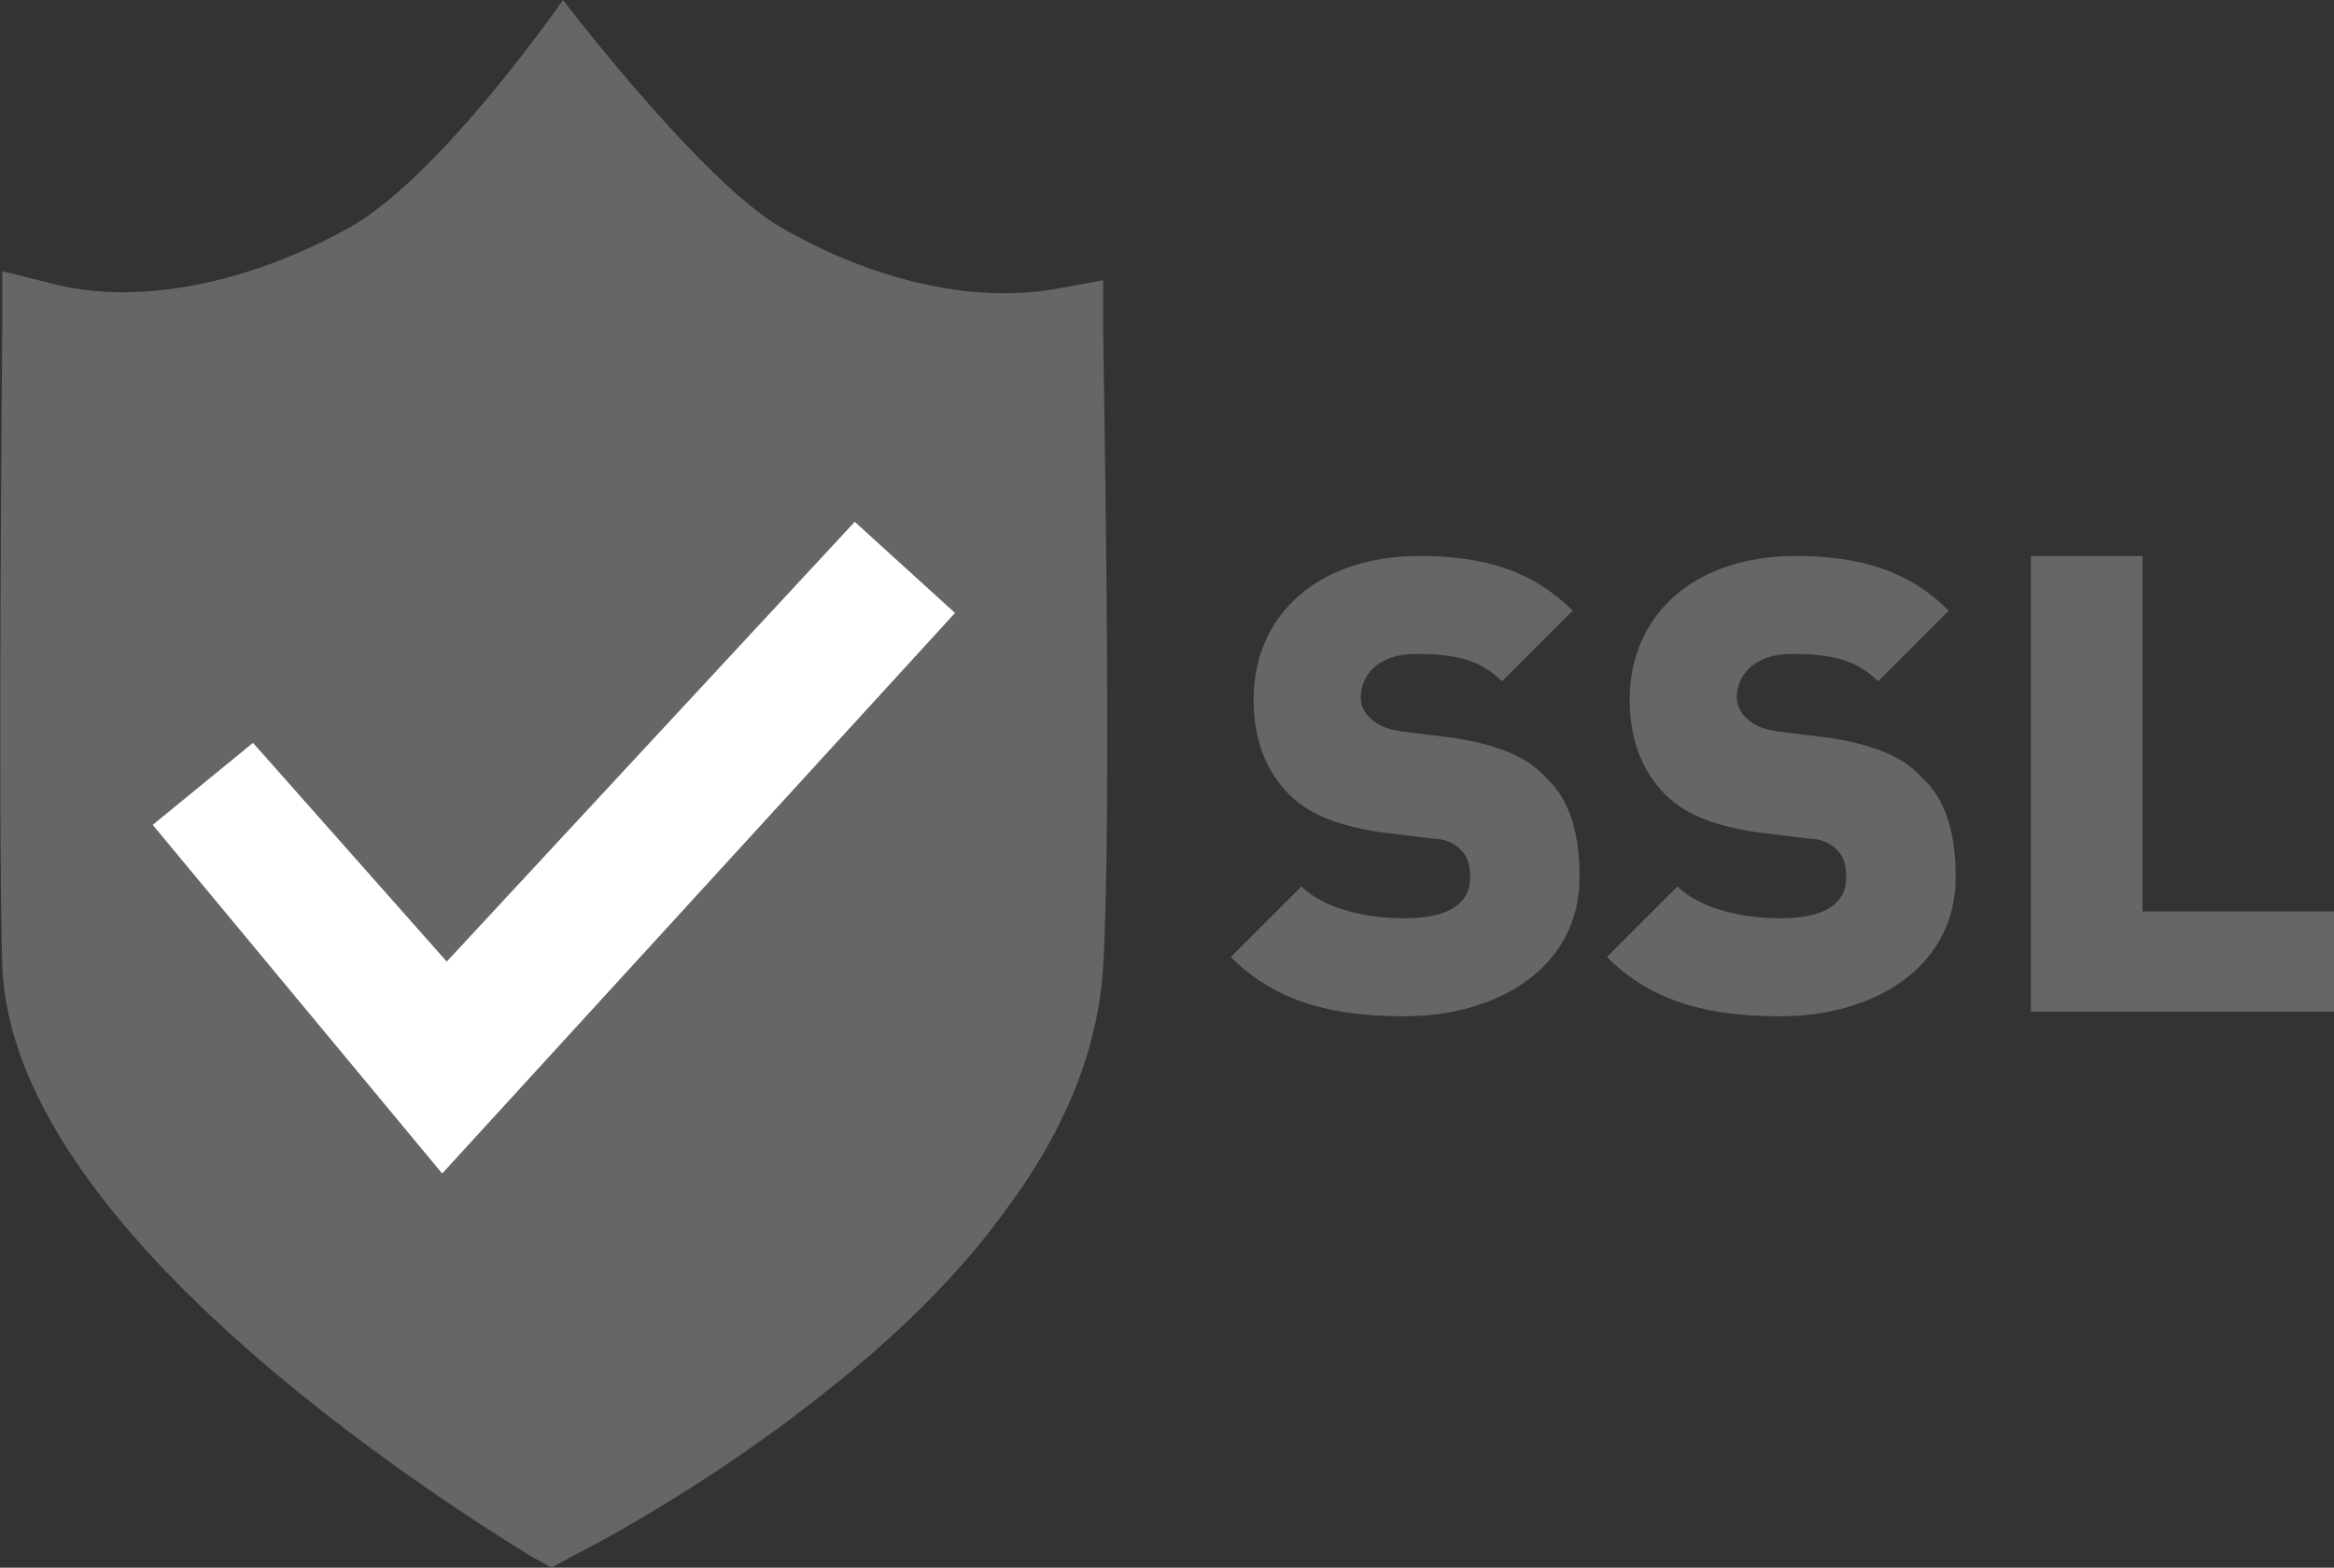
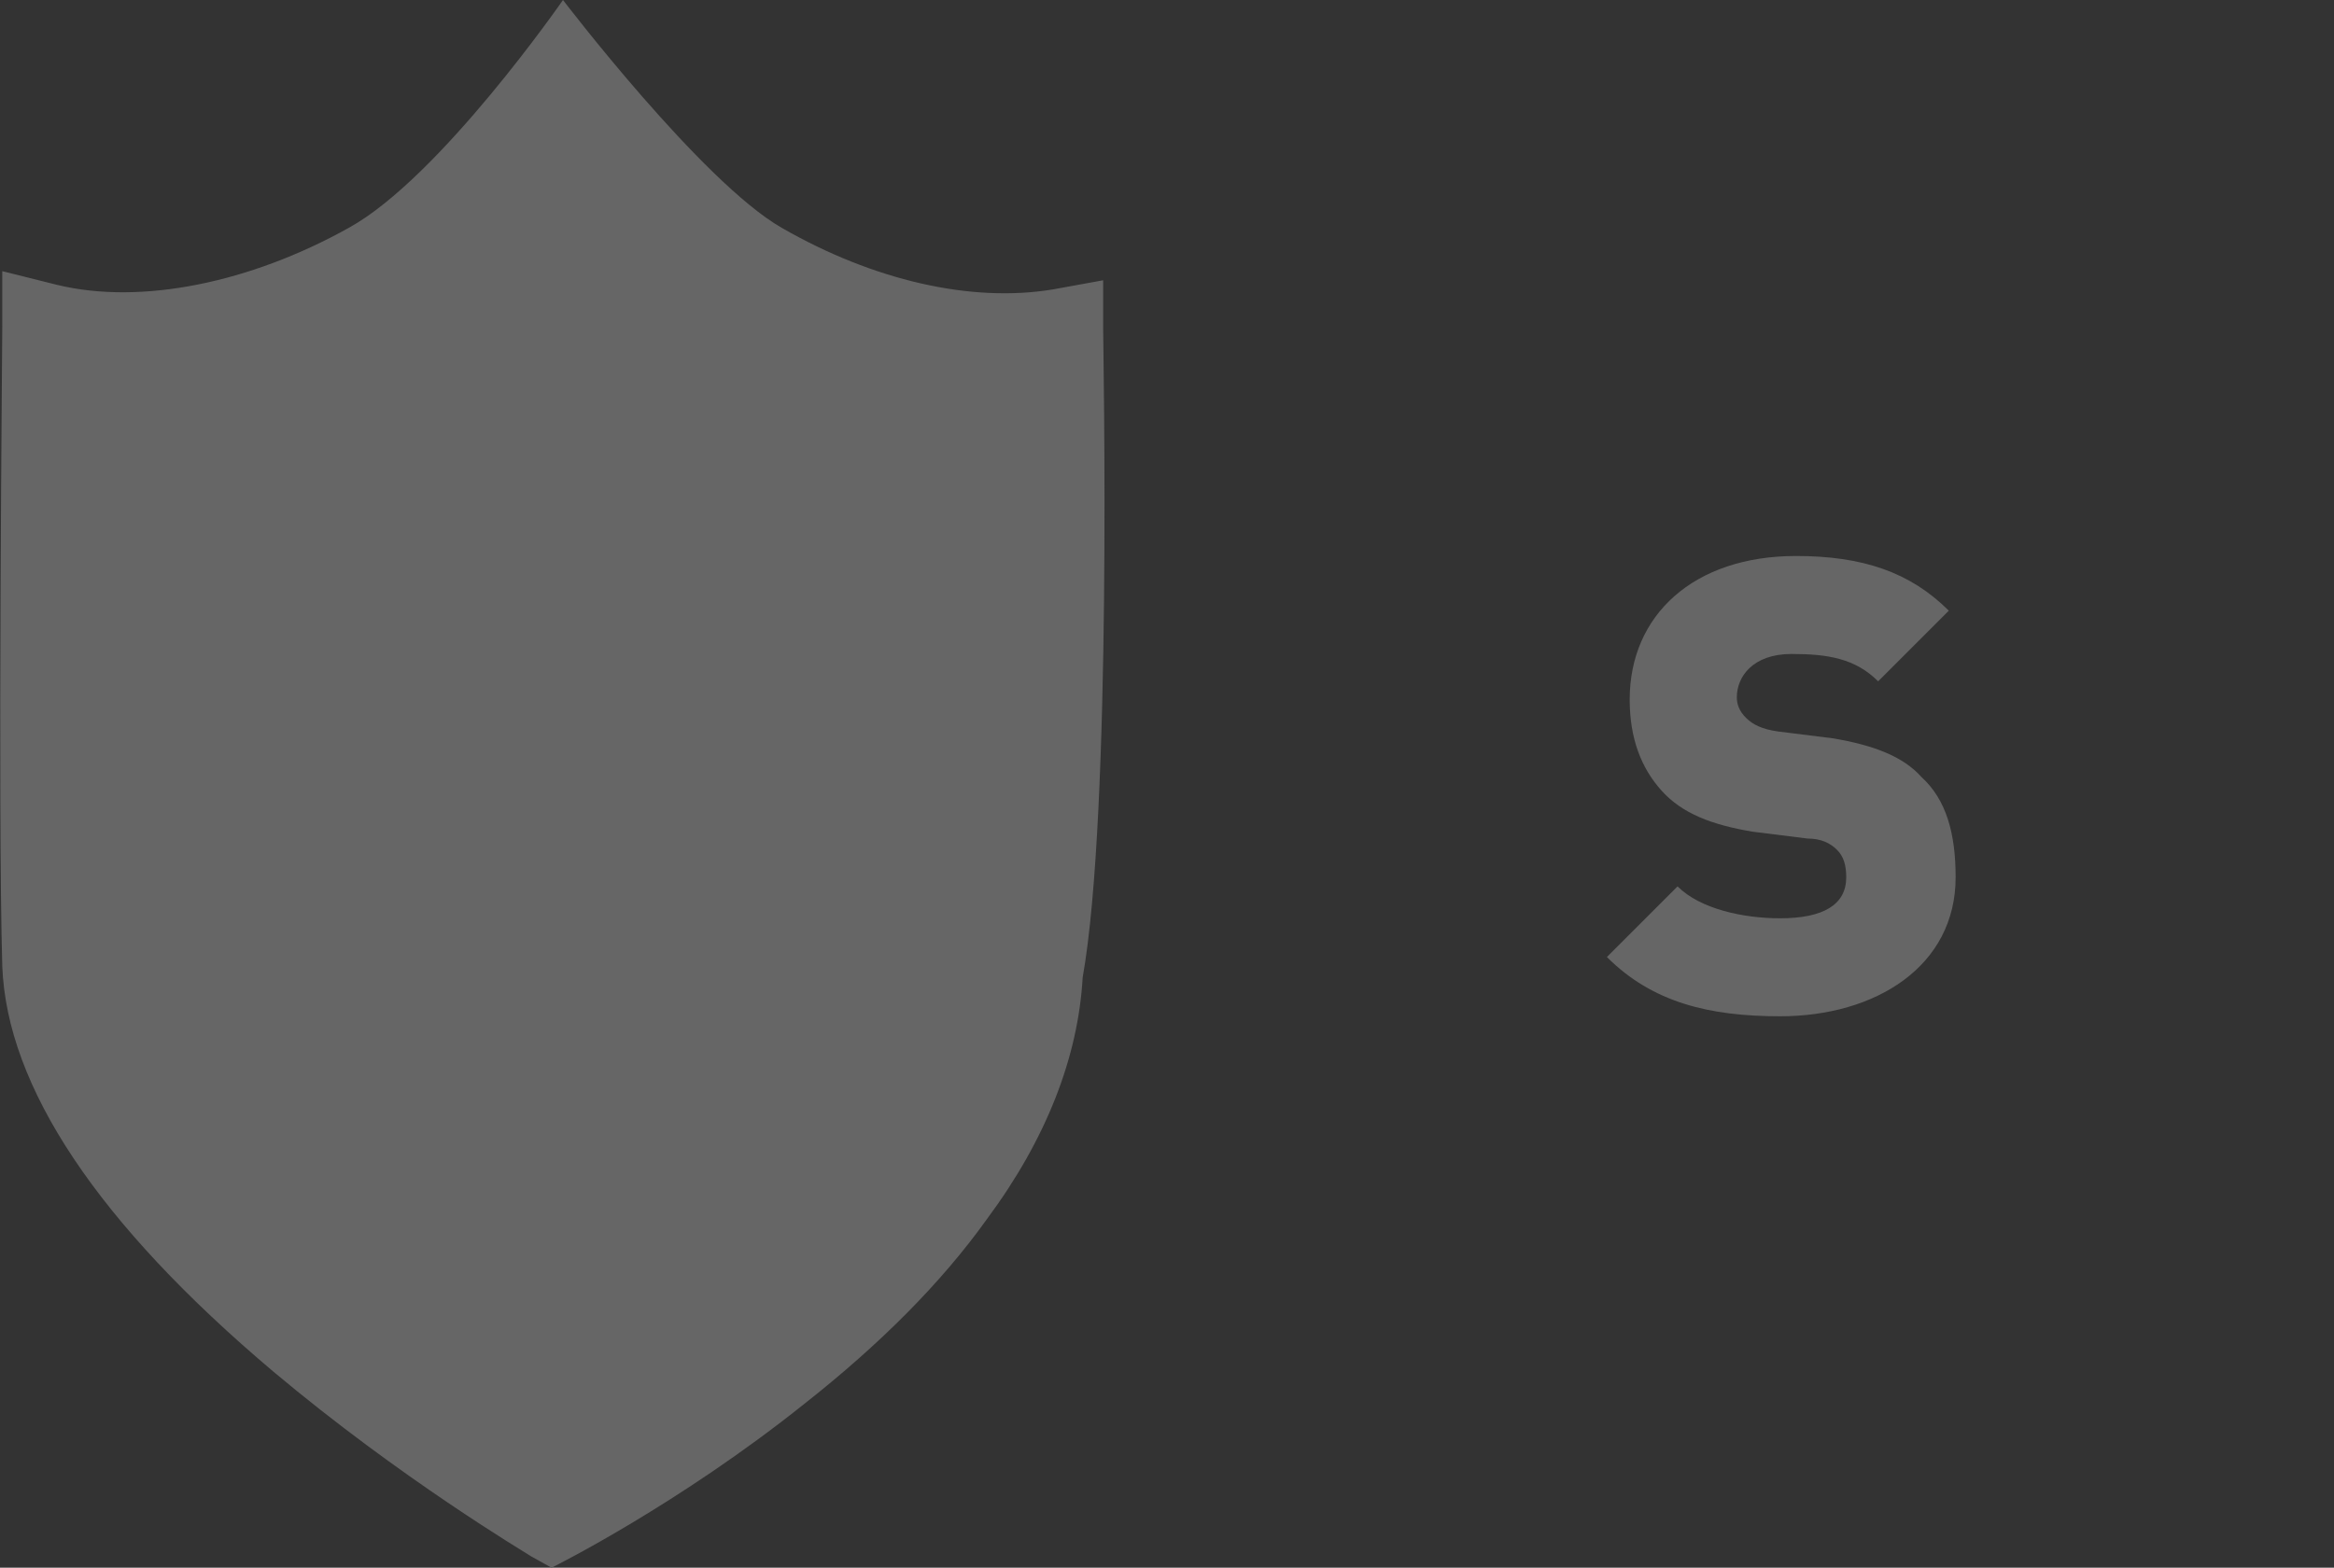
<svg xmlns="http://www.w3.org/2000/svg" version="1.1" id="b0c7ff62-d070-4b5c-9b7e-62805eef3e9c" x="0px" y="0px" viewBox="0 0 102.4 68.8" style="enable-background:new 0 0 102.4 68.8;" xml:space="preserve">
  <rect x="0" y="0" width="102.4" height="68.8" fill="#333333" stroke="none" />
  <style type="text/css">
	.st0{fill:#666666;}
	.st1{fill:#FFFFFF;}
</style>
  <g>
    <g>
-       <path class="st0" d="M61.6,44.6C58.5,44.6,56,44,54,42l3.1-3.1c1,1,2.9,1.4,4.5,1.4c1.9,0,2.9-0.6,2.9-1.8c0-0.5-0.1-0.9-0.4-1.2    c-0.3-0.3-0.7-0.5-1.3-0.5l-2.4-0.3c-1.8-0.3-3.1-0.8-4-1.8s-1.4-2.3-1.4-4c0-3.7,2.8-6.3,7.3-6.3c2.9,0,5,0.7,6.7,2.4l-3.1,3.1    c-1-1-2.2-1.2-3.8-1.2c-1.7,0-2.4,1-2.4,1.9c0,0.3,0.1,0.6,0.4,0.9c0.3,0.3,0.7,0.5,1.4,0.6l2.4,0.3c1.8,0.3,3.1,0.8,3.9,1.7    c1.1,1,1.5,2.5,1.5,4.4C69.3,42.4,65.8,44.6,61.6,44.6z" />
      <path class="st0" d="M78.1,44.6c-3.1,0-5.6-0.6-7.6-2.6l3.1-3.1c1,1,2.9,1.4,4.5,1.4c1.9,0,2.9-0.6,2.9-1.8c0-0.5-0.1-0.9-0.4-1.2    s-0.7-0.5-1.3-0.5l-2.4-0.3c-1.8-0.3-3.1-0.8-4-1.8s-1.4-2.3-1.4-4c0-3.7,2.8-6.3,7.3-6.3c2.9,0,5,0.7,6.7,2.4l-3.1,3.1    c-1-1-2.2-1.2-3.8-1.2c-1.7,0-2.4,1-2.4,1.9c0,0.3,0.1,0.6,0.4,0.9s0.7,0.5,1.4,0.6l2.4,0.3c1.8,0.3,3.1,0.8,3.9,1.7    c1.1,1,1.5,2.5,1.5,4.4C85.8,42.4,82.3,44.6,78.1,44.6z" />
-       <path class="st0" d="M89.1,44.4v-20H94V40h8.4v4.4H89.1z" />
    </g>
-     <path class="st0" d="M48.4,14.5v-2.2l-2.2,0.4c-3.6,0.6-7.9-0.4-11.9-2.7c-3.5-2-9.6-10-9.6-10s-5.4,7.8-9.4,10   c-4.3,2.4-9.1,3.4-12.8,2.5l-2.4-0.6v2.4c0,0.9-0.2,21.2,0,28.1C0.3,47.7,4.3,53.7,12,60.2c5.6,4.7,11,7.9,11.3,8.1l0.9,0.5   l0.9-0.5c0.2-0.1,5.6-2.8,11.1-7.2c3.3-2.6,6-5.3,8-8.1c2.6-3.5,4-7.1,4.2-10.6C48.8,35.6,48.4,15.4,48.4,14.5z" />
-     <polygon class="st1" points="19.4,51.5 6.7,36.2 11.1,32.6 19.6,42.2 37.5,22.9 41.9,26.9  " />
+     <path class="st0" d="M48.4,14.5v-2.2l-2.2,0.4c-3.6,0.6-7.9-0.4-11.9-2.7c-3.5-2-9.6-10-9.6-10s-5.4,7.8-9.4,10   c-4.3,2.4-9.1,3.4-12.8,2.5l-2.4-0.6v2.4c0,0.9-0.2,21.2,0,28.1C0.3,47.7,4.3,53.7,12,60.2c5.6,4.7,11,7.9,11.3,8.1l0.9,0.5   c0.2-0.1,5.6-2.8,11.1-7.2c3.3-2.6,6-5.3,8-8.1c2.6-3.5,4-7.1,4.2-10.6C48.8,35.6,48.4,15.4,48.4,14.5z" />
  </g>
</svg>